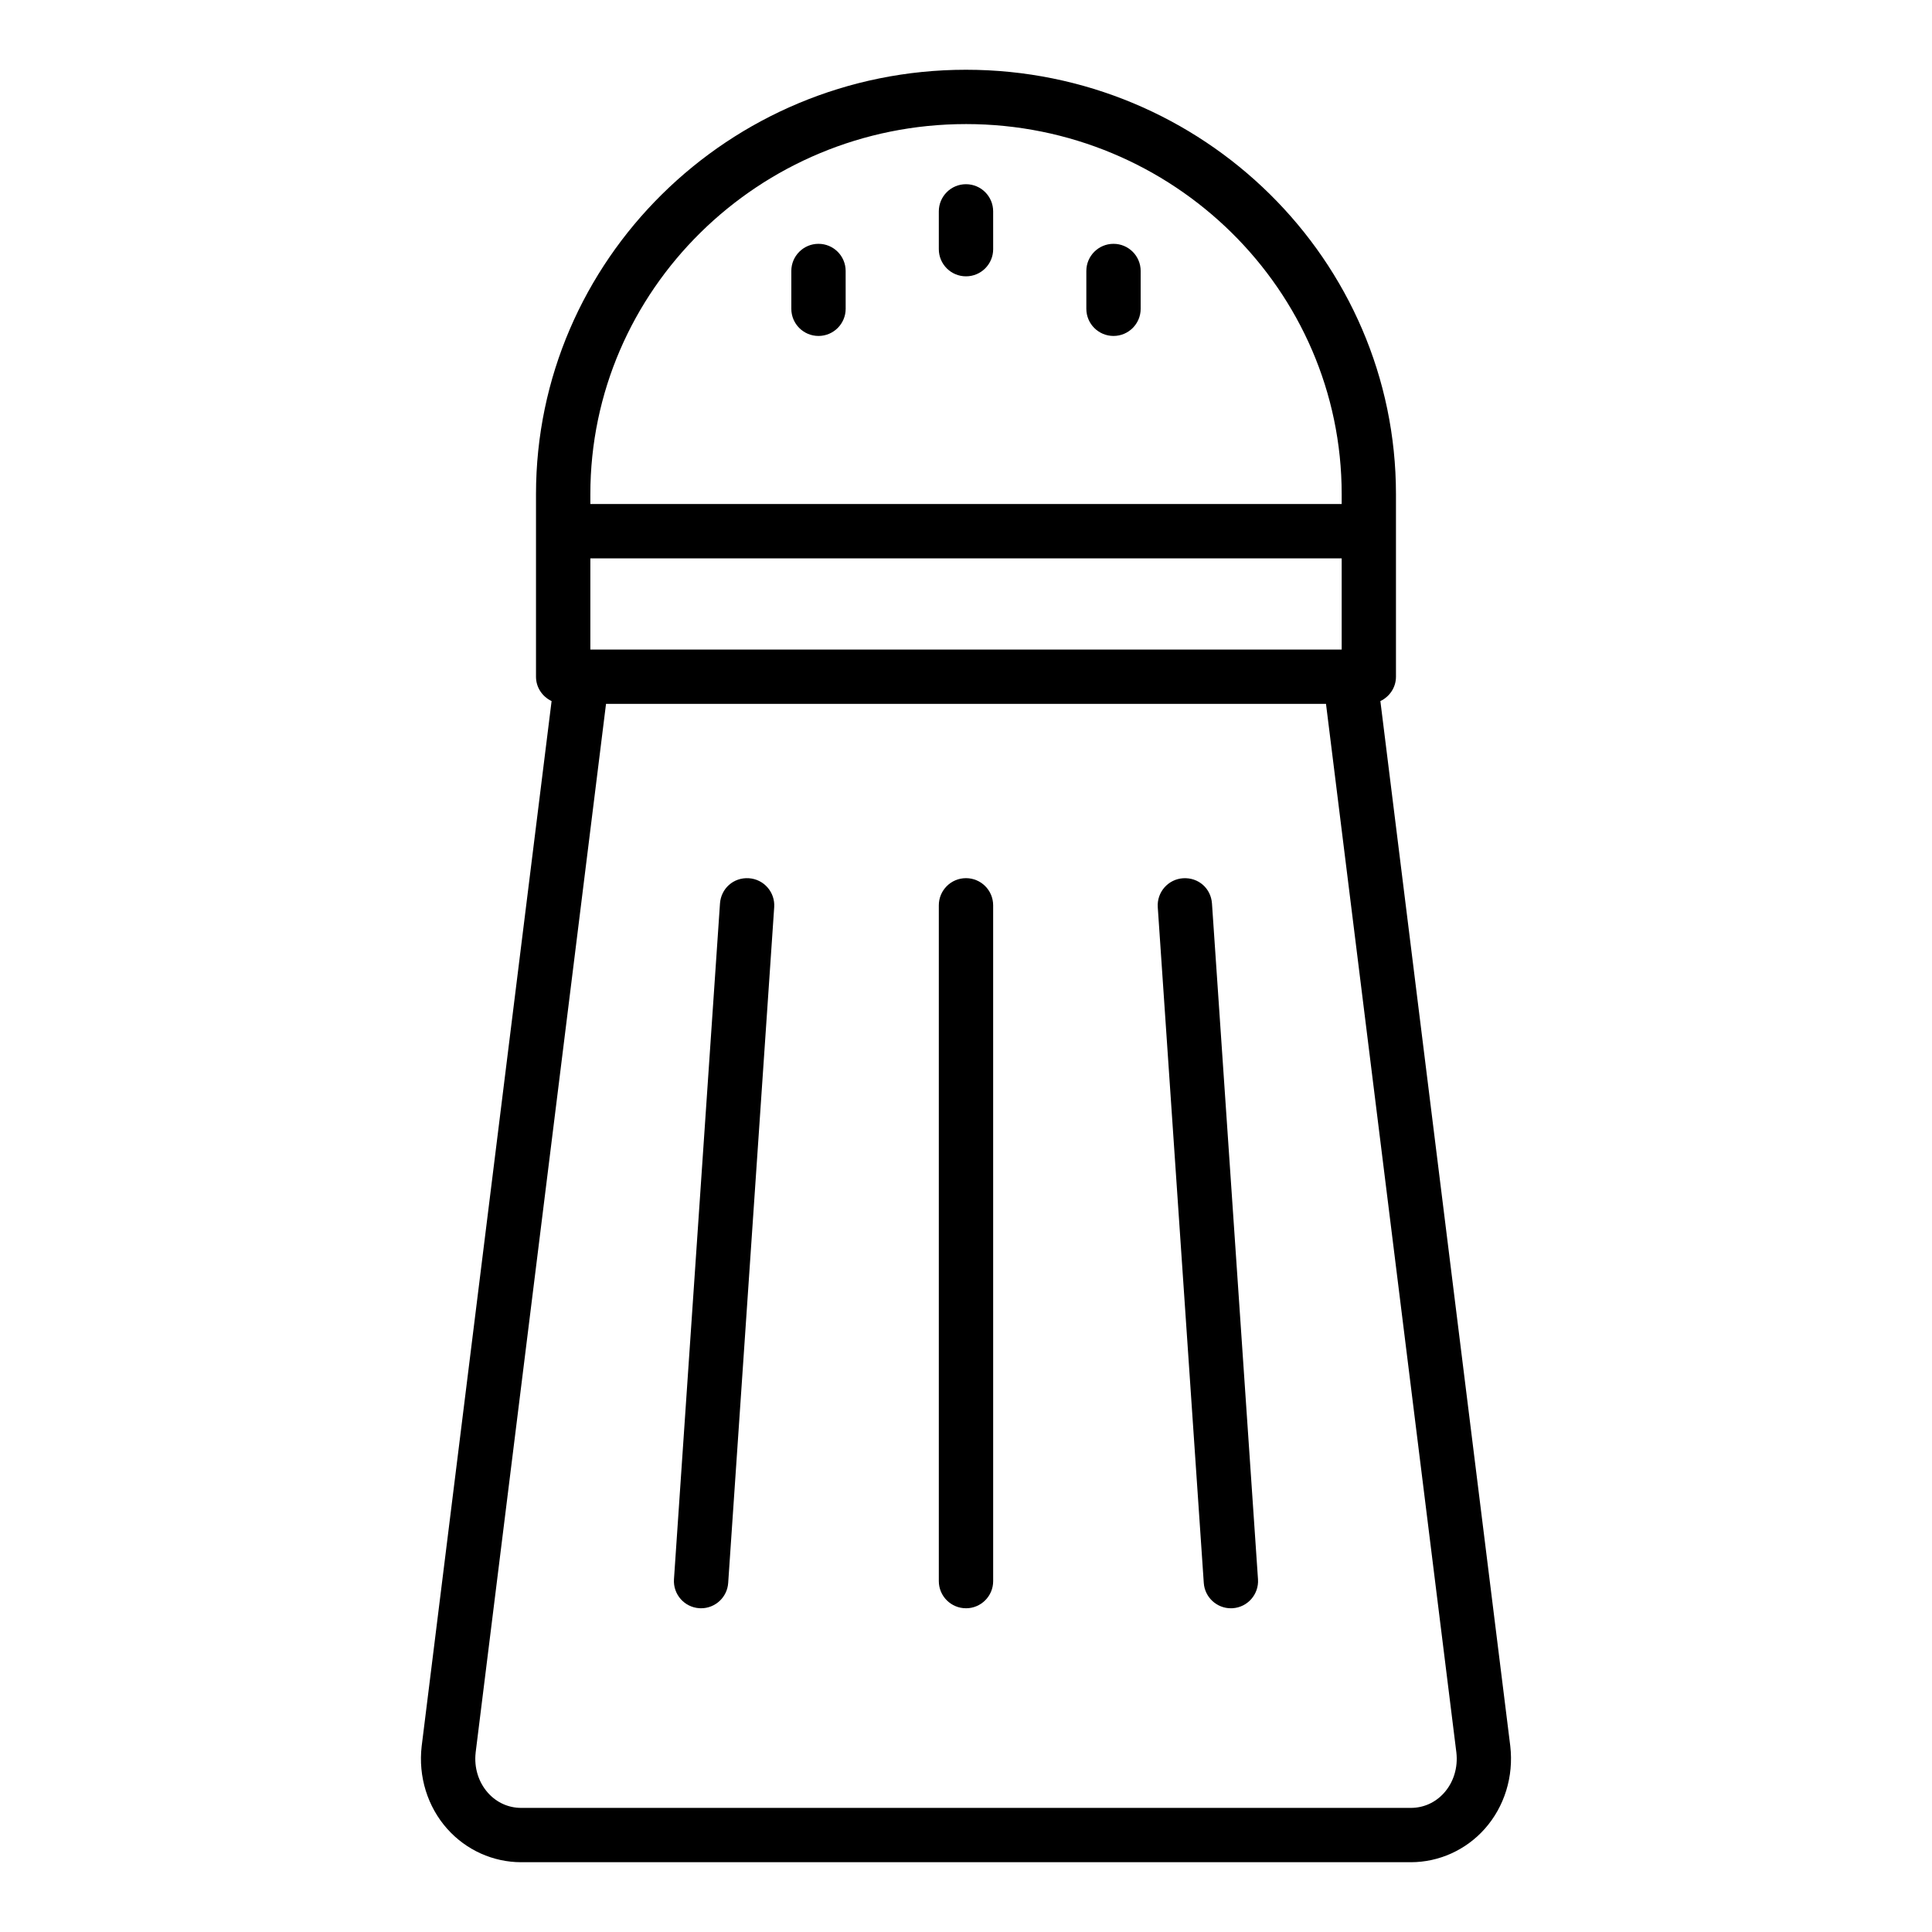
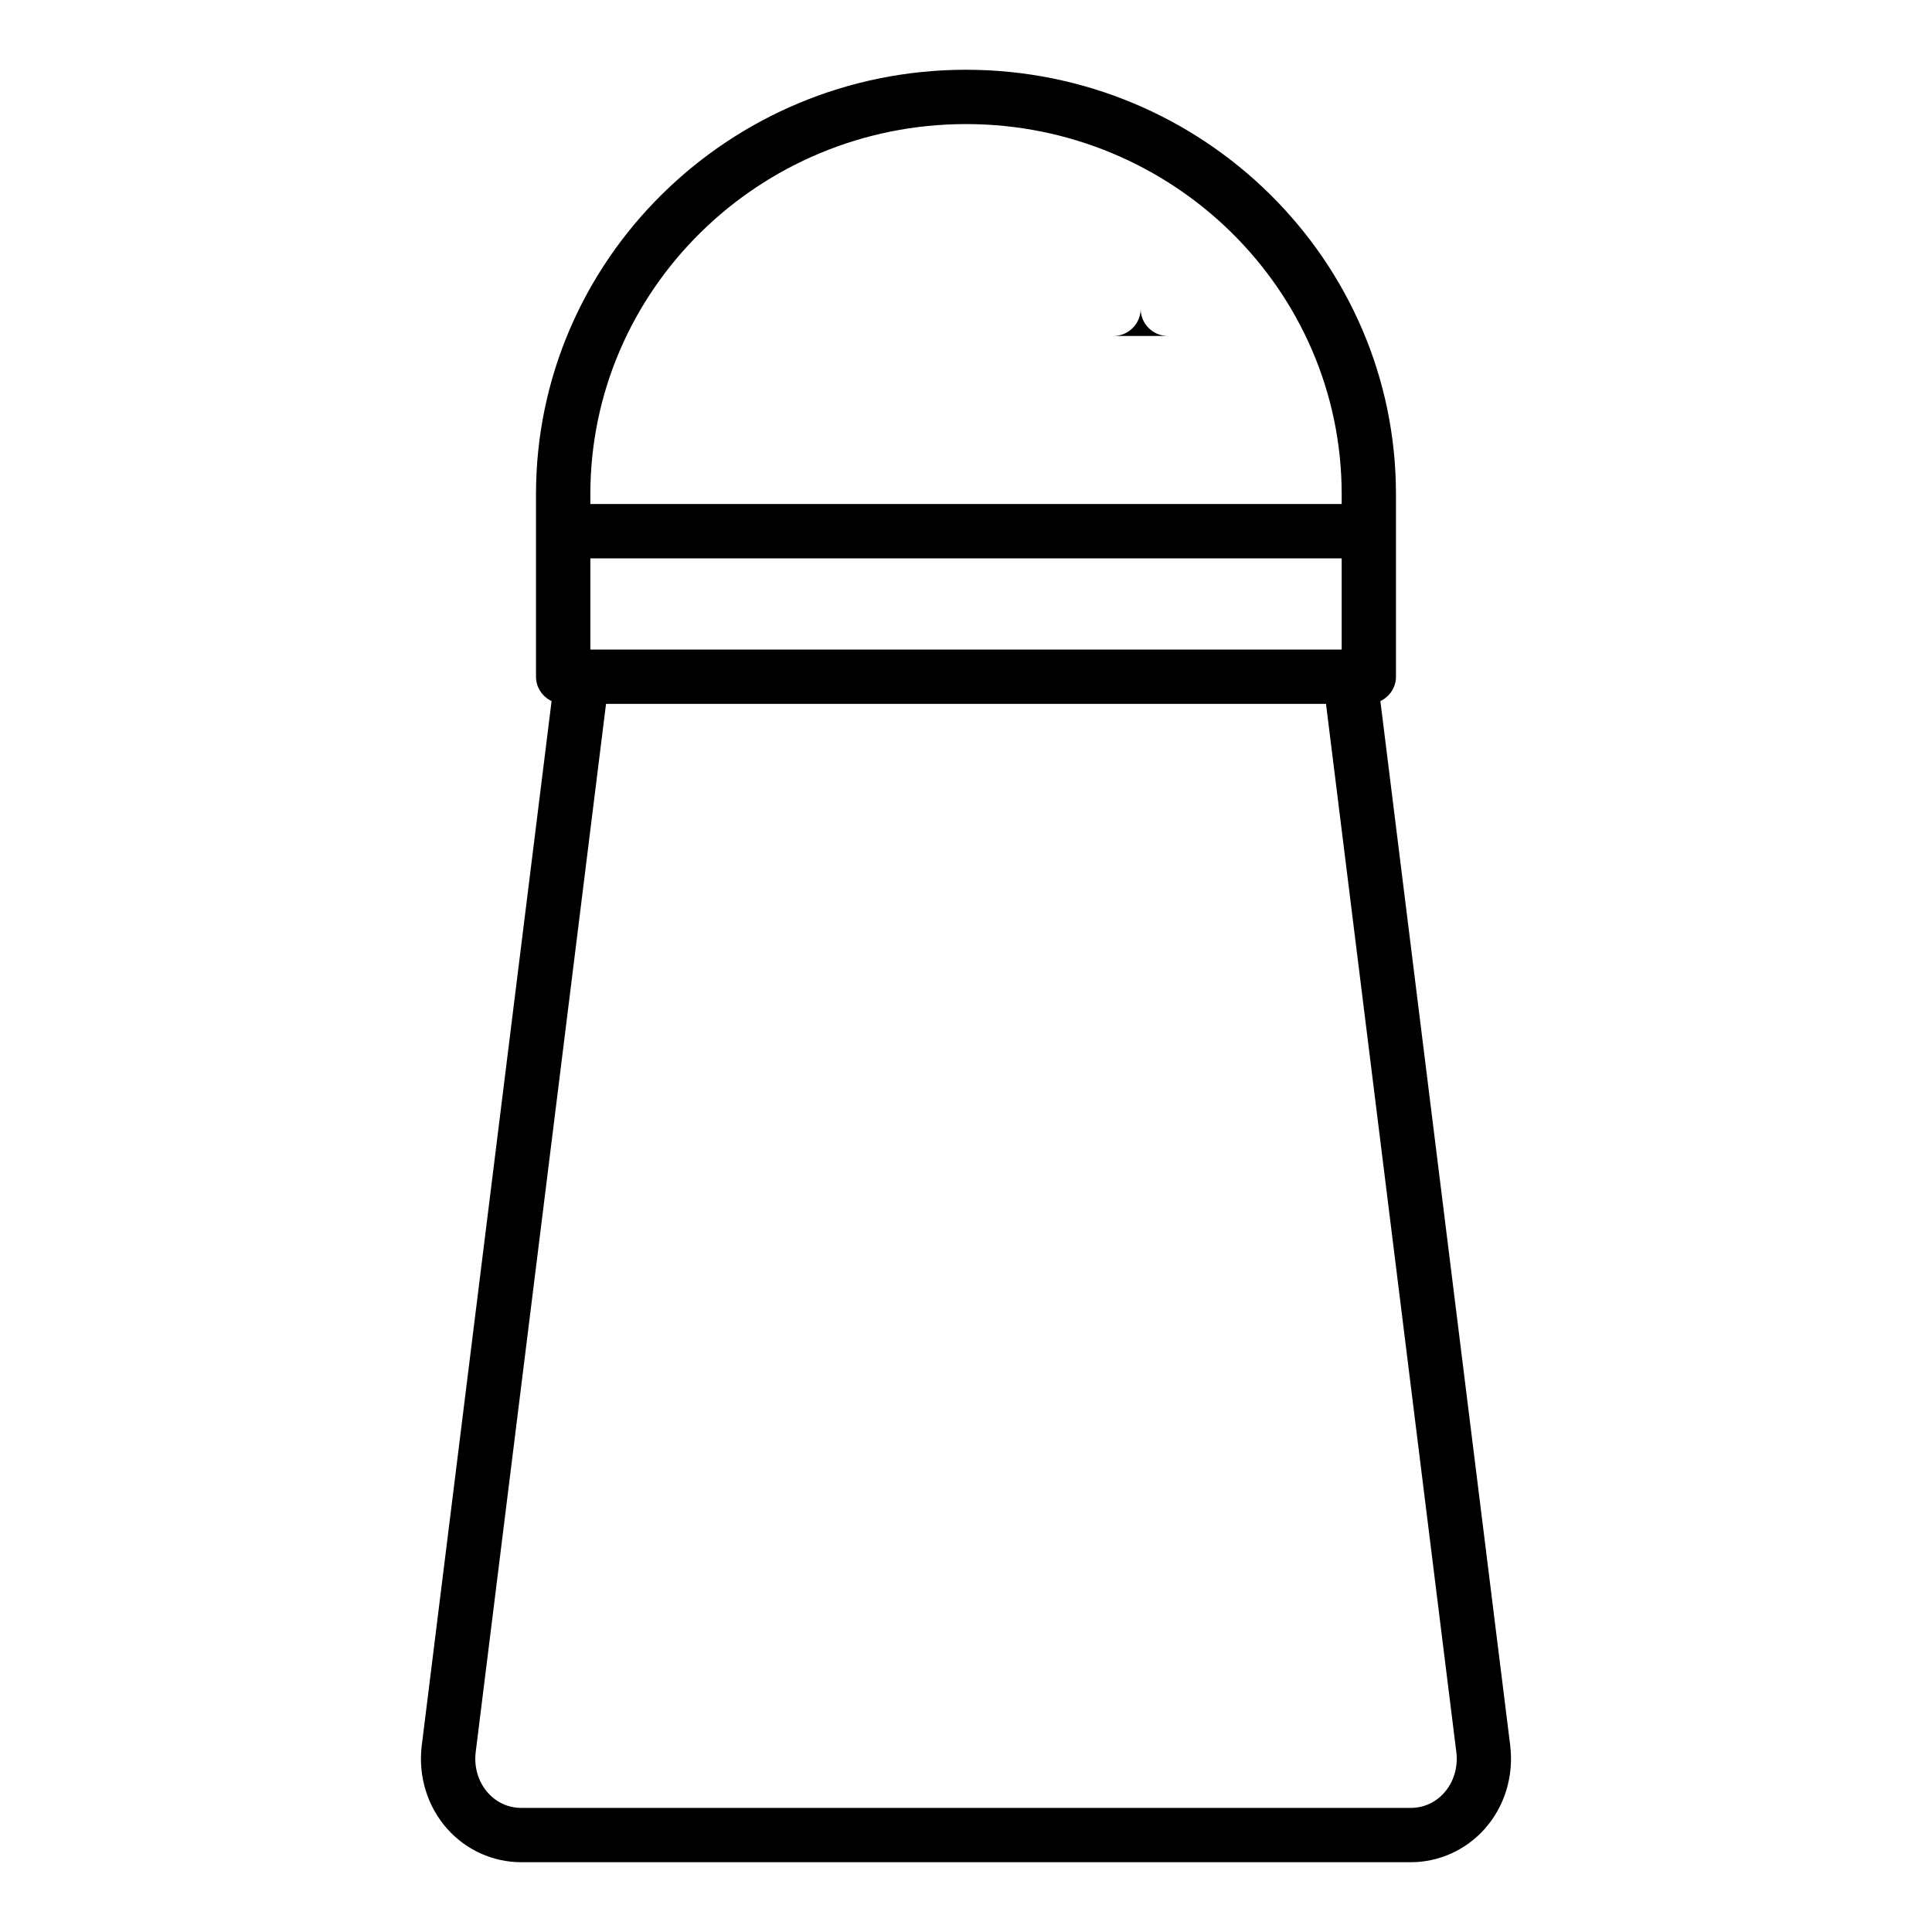
<svg xmlns="http://www.w3.org/2000/svg" fill="#000000" width="800px" height="800px" version="1.1" viewBox="144 144 512 512">
  <g>
    <path d="m262.55 628.69c4.996 5.606 12.133 8.816 19.574 8.816h235.75c7.441 0 14.578-3.211 19.574-8.816 5.25-5.894 7.723-13.879 6.789-21.977l-34.426-276.92c2.426-1.156 4.133-3.59 4.133-6.457v-48.371c0-62.02-51.117-112.48-113.95-112.48-62.832 0-113.95 50.457-113.95 112.48v48.371c0 2.867 1.707 5.297 4.133 6.457l-34.434 276.99c-0.926 8.027 1.547 16.012 6.797 21.906zm37.898-336.72h199.11v24.172h-199.11zm99.555-115.09c54.895 0 99.555 44 99.555 98.086v2.609l-199.11-0.004v-2.609c0-54.082 44.66-98.082 99.555-98.082zm-129.96 431.61 34.559-277.96h190.8l34.551 277.9c0.457 3.961-0.723 7.856-3.246 10.684-2.293 2.578-5.43 3.996-8.824 3.996h-235.75c-3.394 0-6.531-1.418-8.828-4-2.523-2.828-3.703-6.723-3.254-10.617z" />
-     <path d="m439.09 233.03c3.977 0 7.199-3.223 7.199-7.199v-10.016c0-3.977-3.219-7.199-7.199-7.199-3.977 0-7.199 3.223-7.199 7.199v10.02c0.004 3.973 3.223 7.195 7.199 7.195z" />
-     <path d="m360.91 233.03c3.977 0 7.199-3.223 7.199-7.199l-0.004-10.016c0-3.977-3.219-7.199-7.199-7.199-3.977 0-7.199 3.223-7.199 7.199v10.02c0.004 3.973 3.223 7.195 7.203 7.195z" />
-     <path d="m400 217.23c3.977 0 7.199-3.223 7.199-7.199l-0.004-10.016c0-3.977-3.219-7.199-7.199-7.199-3.977 0-7.199 3.223-7.199 7.199v10.02c0.004 3.973 3.223 7.195 7.203 7.195z" />
-     <path d="m400 570.21c3.977 0 7.199-3.223 7.199-7.199l-0.004-179.09c0-3.977-3.219-7.199-7.199-7.199-3.977 0-7.199 3.223-7.199 7.199v179.09c0.004 3.973 3.223 7.195 7.203 7.195z" />
-     <path d="m470.19 570.21c0.16 0 0.332-0.008 0.5-0.016 3.965-0.27 6.957-3.703 6.691-7.668l-12.195-179.09c-0.273-3.961-3.535-6.949-7.676-6.691-3.965 0.27-6.957 3.703-6.691 7.668l12.195 179.09c0.262 3.797 3.426 6.707 7.176 6.707z" />
-     <path d="m329.3 570.19c0.168 0.016 0.336 0.016 0.5 0.016 3.754 0 6.918-2.91 7.176-6.707l12.195-179.09c0.266-3.965-2.727-7.398-6.691-7.668-4.09-0.277-7.402 2.731-7.676 6.691l-12.195 179.09c-0.266 3.965 2.727 7.398 6.691 7.668z" />
+     <path d="m439.09 233.03c3.977 0 7.199-3.223 7.199-7.199v-10.016v10.02c0.004 3.973 3.223 7.195 7.199 7.195z" />
  </g>
</svg>